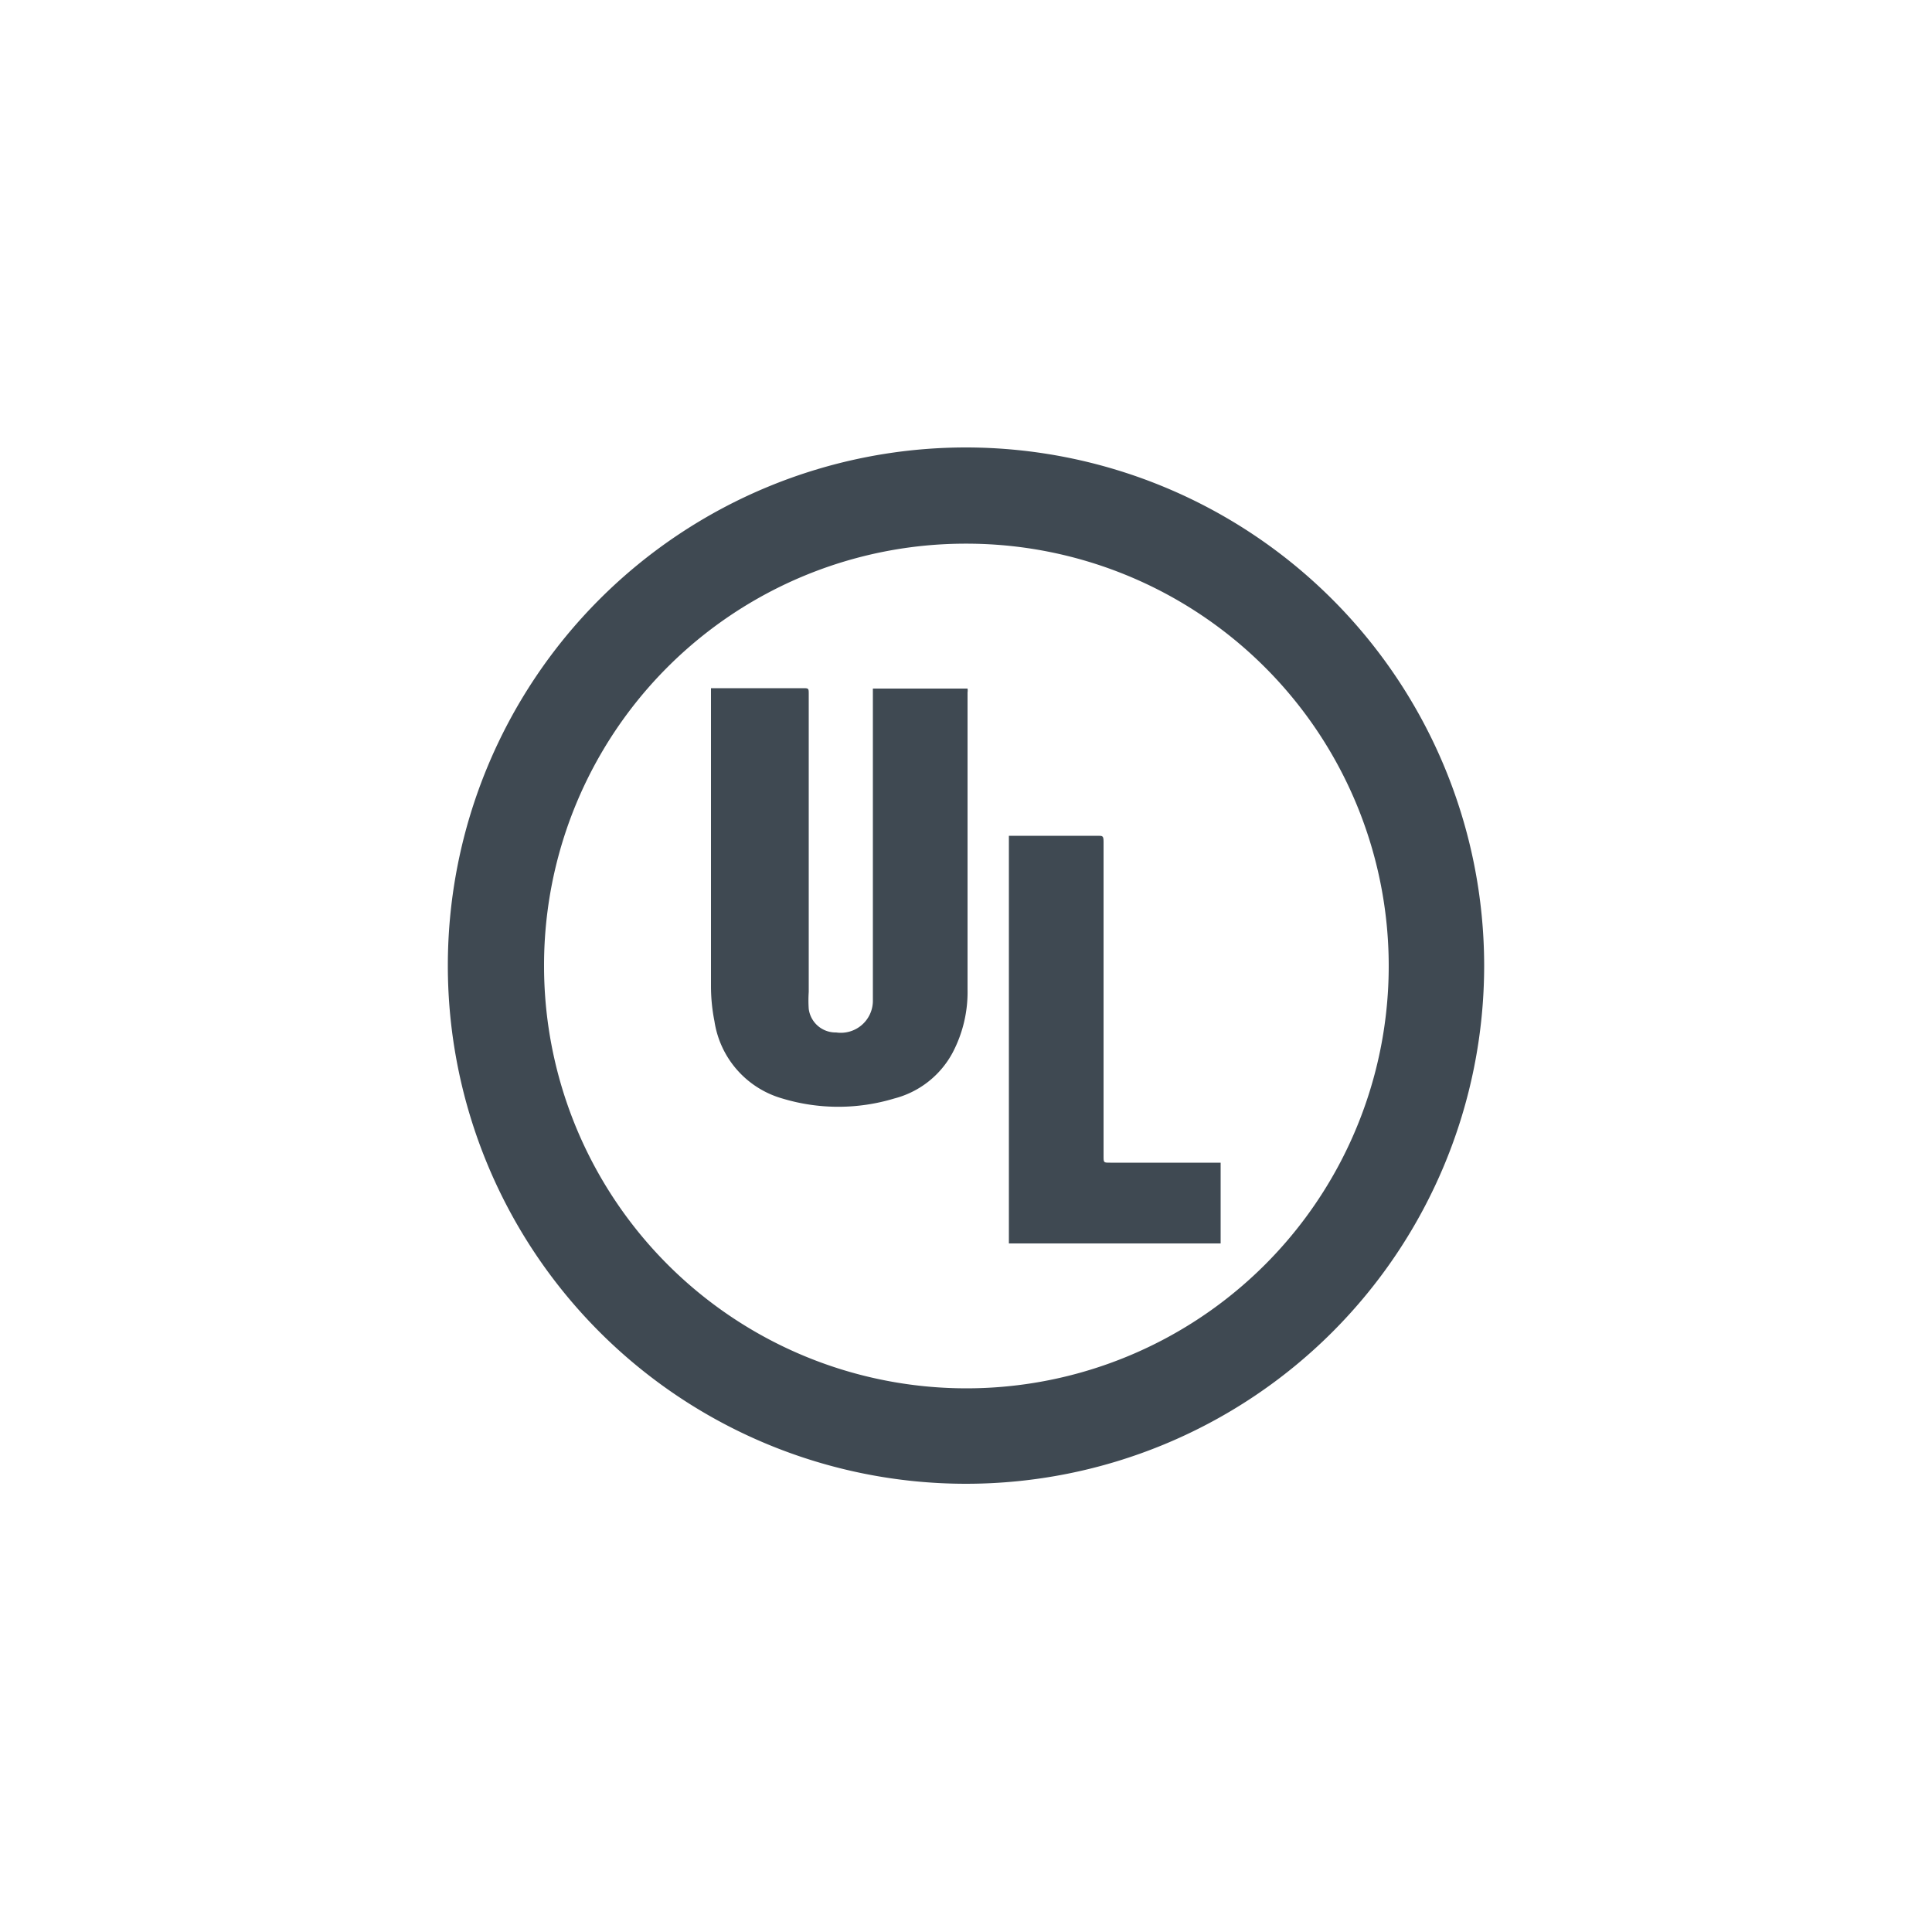
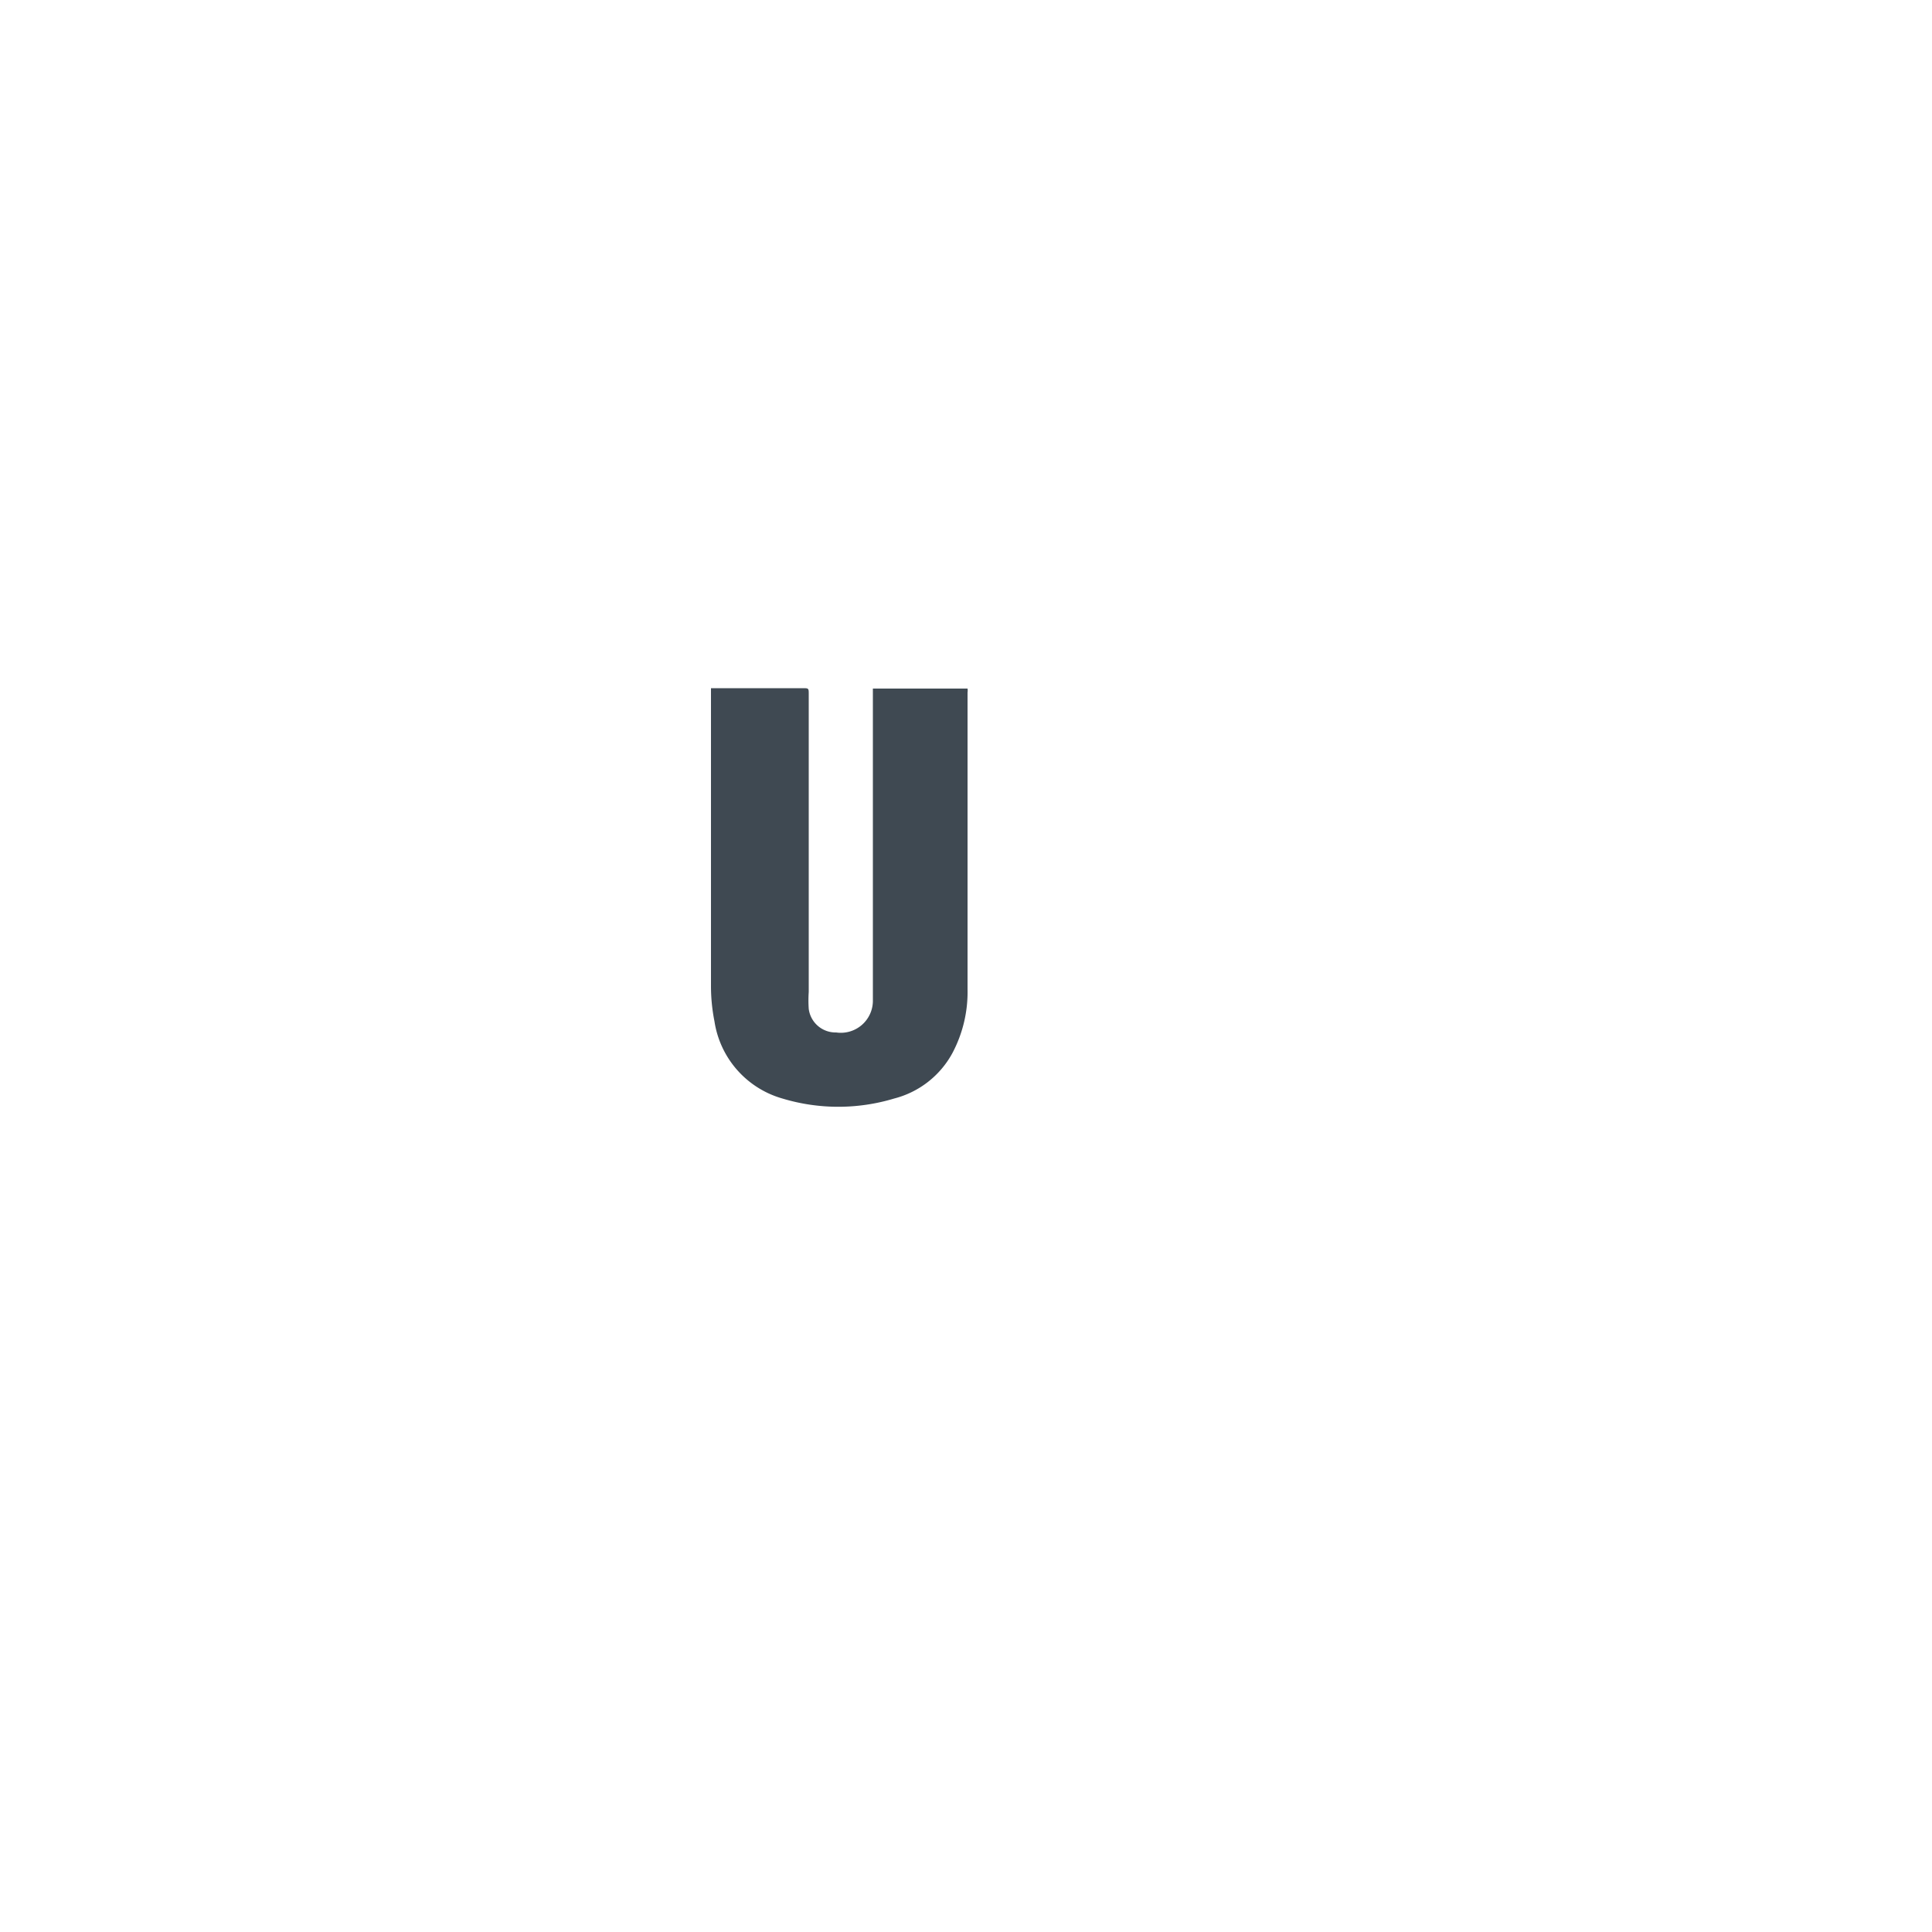
<svg xmlns="http://www.w3.org/2000/svg" id="Ebene_1" data-name="Ebene 1" viewBox="0 0 50 50">
  <defs>
    <style>
      .cls-1 {
        fill: #3f4952;
      }
    </style>
  </defs>
  <title>TEC4_international standards_UL</title>
  <g>
-     <path class="cls-1" d="M14.08,25A10.93,10.93,0,1,0,25,14.07,10.91,10.91,0,0,0,14.08,25m24.33,0A13.41,13.41,0,1,1,25,11.58,13.42,13.42,0,0,1,38.41,25" />
    <path class="cls-1" d="M18.46,17.81h2.31c.16,0,.16,0,.16.16v7.7a3.25,3.25,0,0,0,0,.44.7.7,0,0,0,.71.61.83.83,0,0,0,.95-.8c0-.11,0-.22,0-.33,0-2.54,0-5.07,0-7.61v-.16h2.45a.31.31,0,0,1,0,.1V25.6a3.37,3.37,0,0,1-.39,1.65,2.39,2.39,0,0,1-1.51,1.18,5,5,0,0,1-2.89,0,2.46,2.46,0,0,1-1.76-2,4.68,4.68,0,0,1-.09-.91V17.81Z" />
-     <path class="cls-1" d="M31.59,30.08v2.1H26.11V21.63h2.31c.11,0,.14,0,.14.15v8.14c0,.17,0,.17.17.17h2.86Z" />
  </g>
</svg>